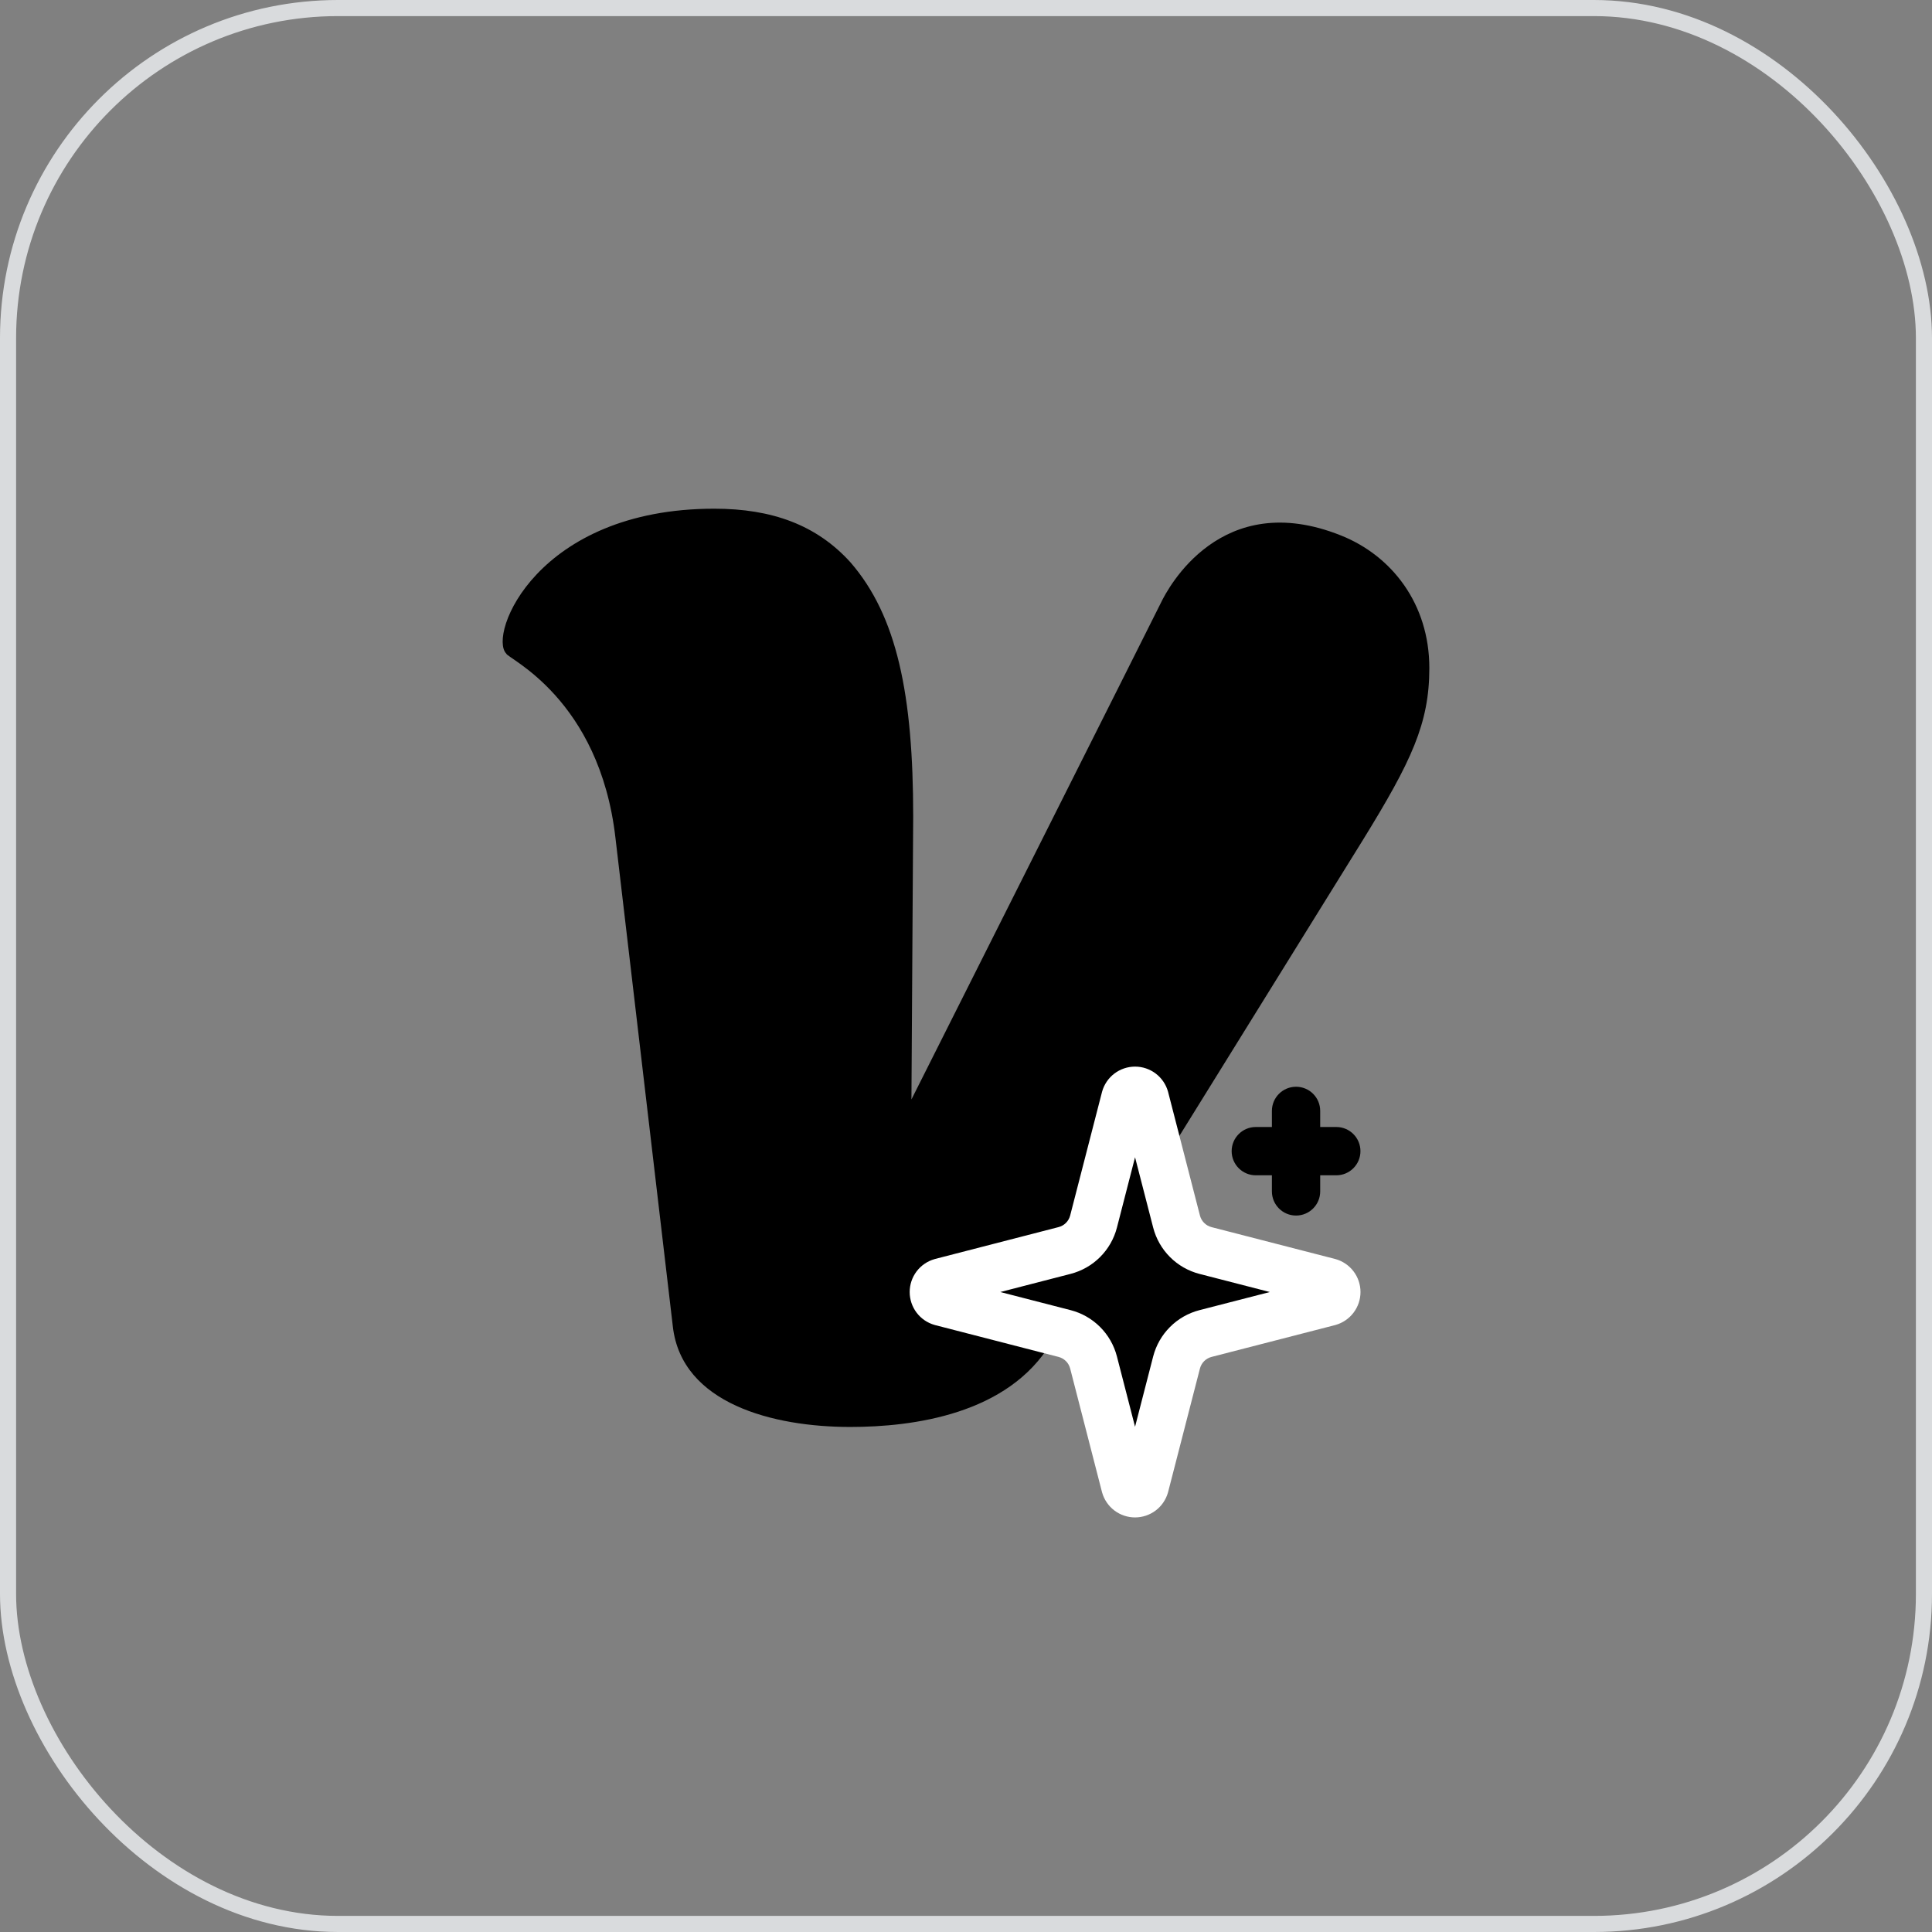
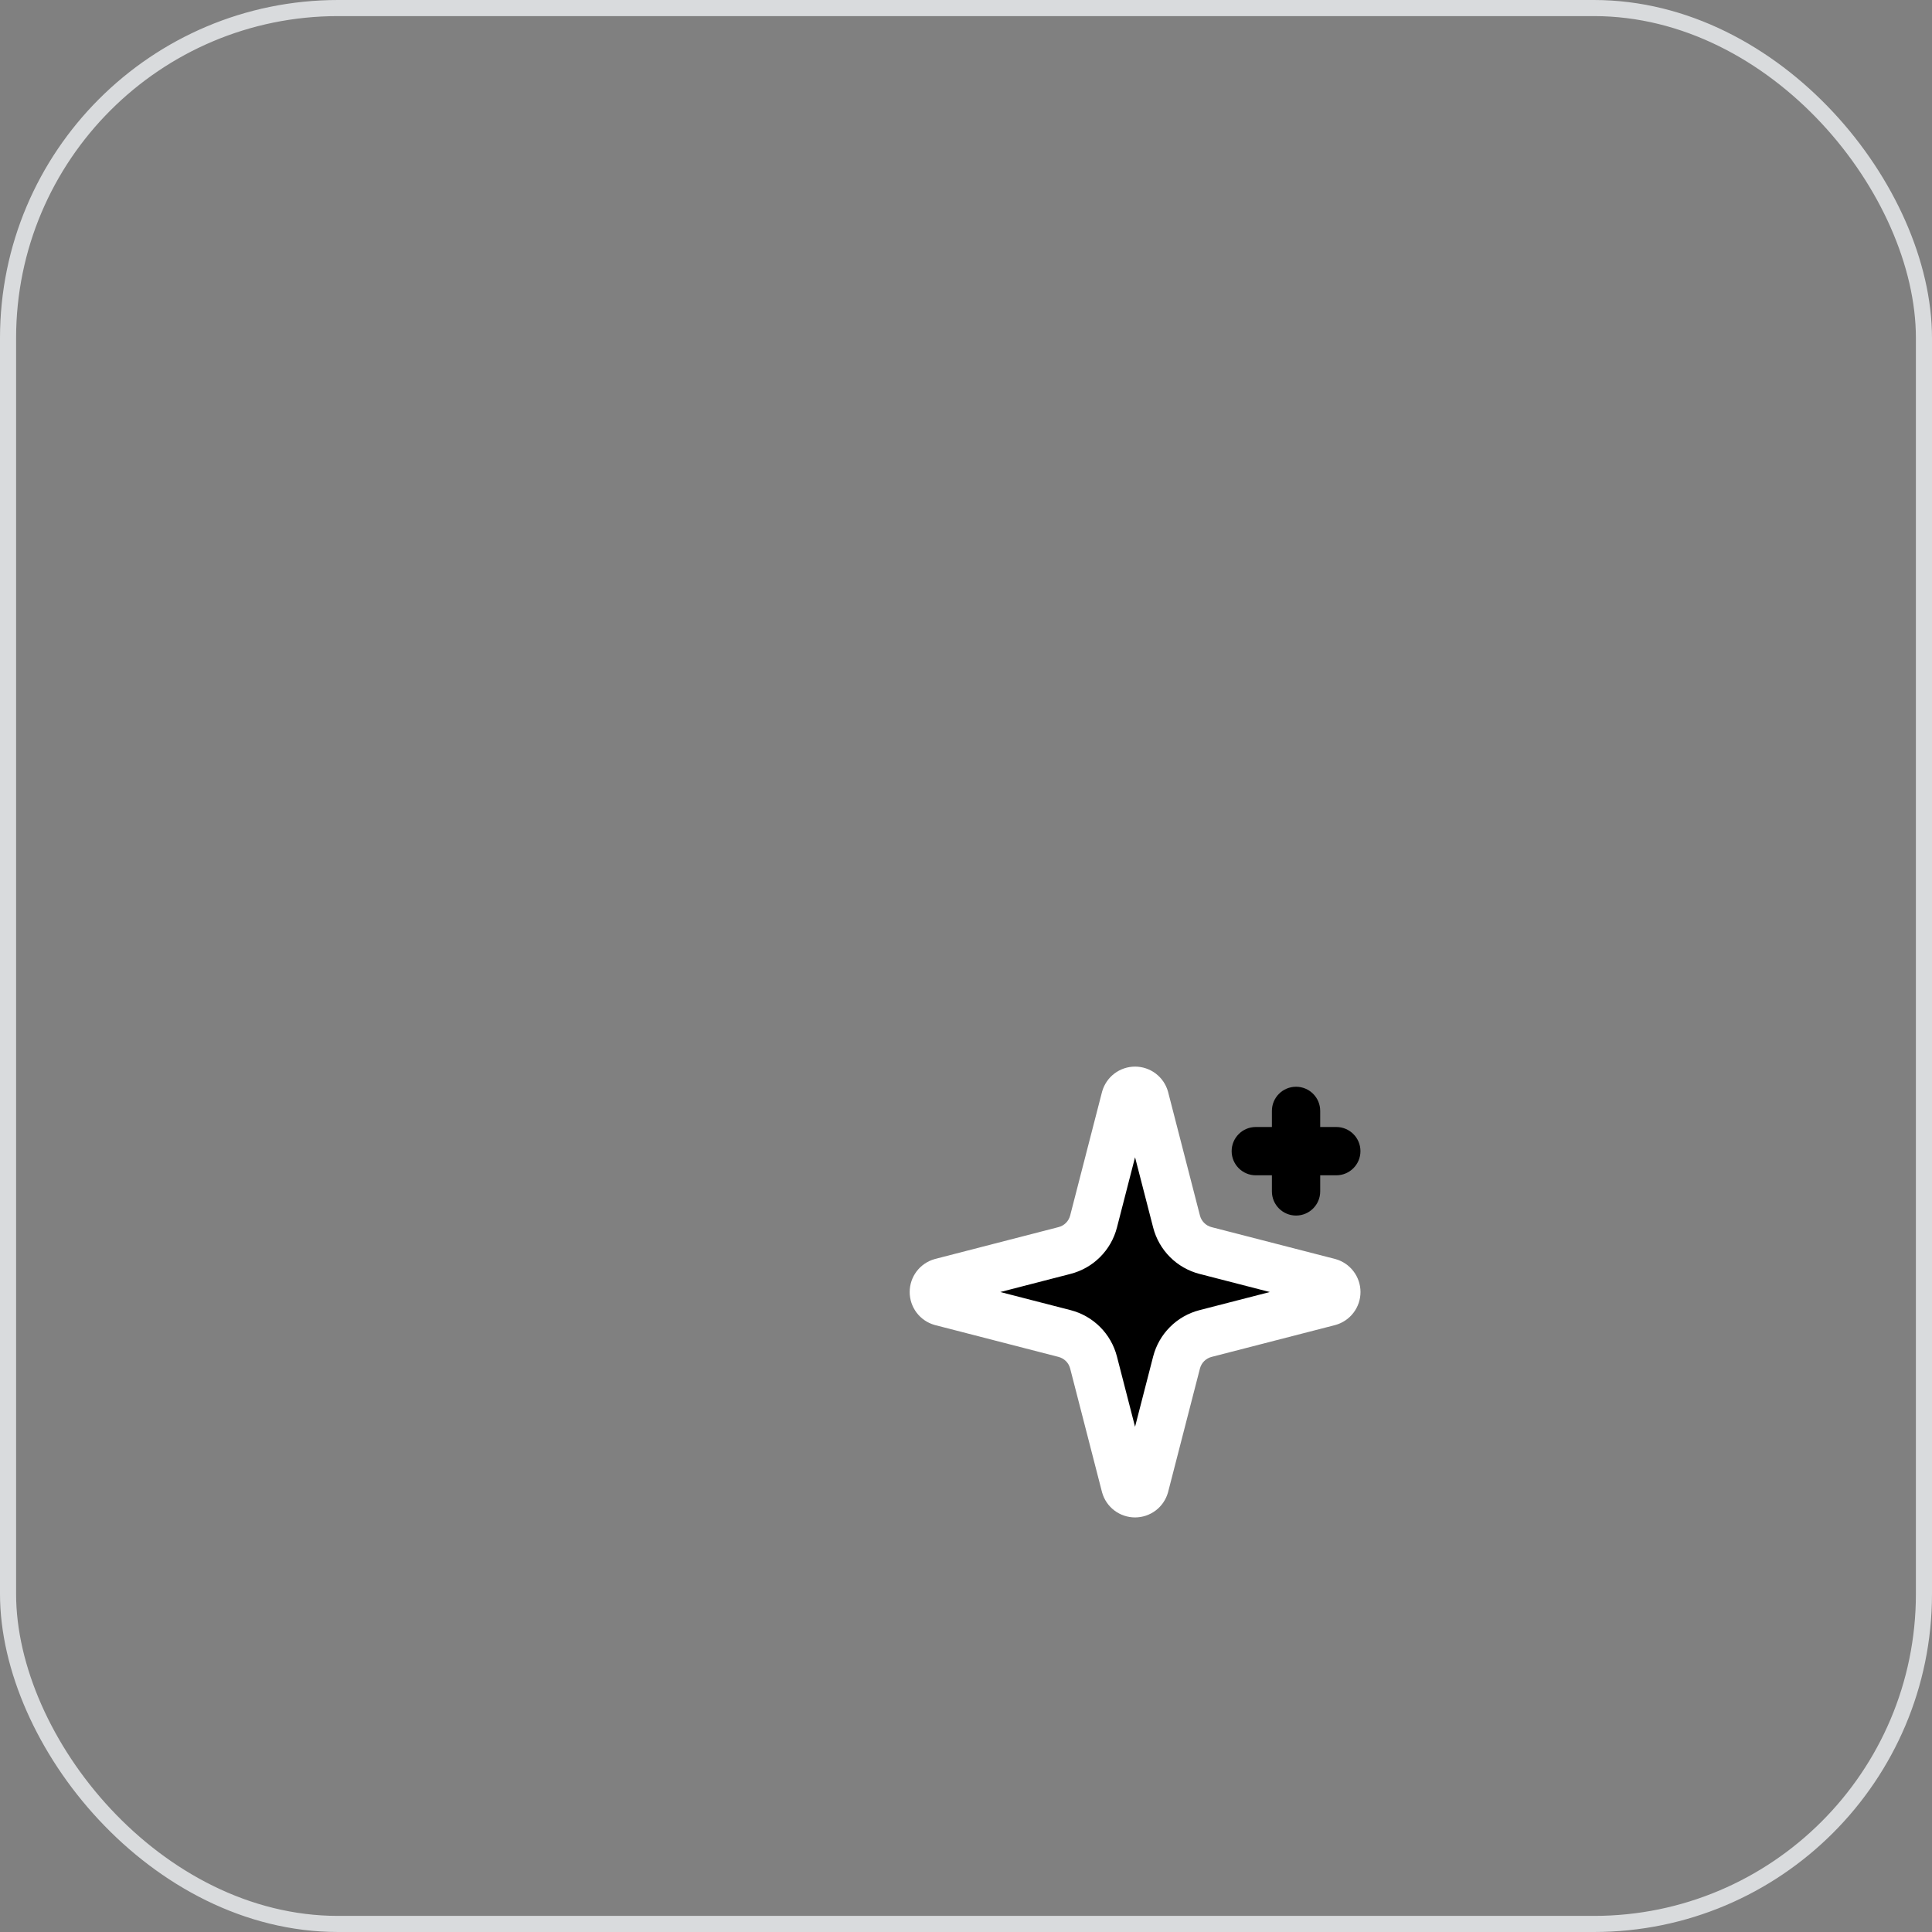
<svg xmlns="http://www.w3.org/2000/svg" width="120" height="120" viewBox="0 0 120 120" fill="none">
  <rect x="0" y="0" width="120" height="120" fill="#808080" stroke="none" />
  <rect x="0.5" y="0.5" width="119" height="119" rx="20.5" stroke="#D9DBDD" />
-   <path d="M88.779 41.489C88.779 44.933 87.669 47.276 84.658 52.164L65.282 83.407C62.608 87.85 56.712 88.631 52.811 88.631C48.025 88.631 42.348 87.186 41.793 82.407L38.228 52.054C37.235 43.379 31.503 40.896 31.448 40.599C30.299 39.444 33.341 31.596 44.366 31.596C47.931 31.596 50.715 32.595 52.826 34.93C55.719 38.264 56.72 43.16 56.72 50.719L56.611 68.289C56.611 68.289 71.71 38.257 72.116 37.421C72.538 36.546 75.838 30.276 83.29 33.259C86.425 34.508 88.779 37.483 88.779 41.497V41.489Z" fill="black" />
  <path d="M67.921 84.625C67.81 84.192 67.584 83.797 67.268 83.482C66.952 83.166 66.558 82.94 66.125 82.829L58.456 80.851C58.325 80.814 58.21 80.735 58.128 80.627C58.046 80.518 58.002 80.386 58.002 80.25C58.002 80.114 58.046 79.981 58.128 79.873C58.21 79.764 58.325 79.686 58.456 79.649L66.125 77.67C66.557 77.558 66.952 77.333 67.268 77.017C67.584 76.702 67.809 76.307 67.921 75.875L69.899 68.206C69.936 68.075 70.014 67.959 70.123 67.877C70.232 67.794 70.364 67.749 70.501 67.749C70.637 67.749 70.77 67.794 70.878 67.877C70.987 67.959 71.066 68.075 71.103 68.206L73.079 75.875C73.19 76.307 73.416 76.702 73.732 77.018C74.048 77.334 74.442 77.559 74.875 77.671L82.544 79.647C82.676 79.684 82.792 79.762 82.875 79.871C82.958 79.98 83.003 80.113 83.003 80.25C83.003 80.387 82.958 80.52 82.875 80.629C82.792 80.737 82.676 80.816 82.544 80.852L74.875 82.829C74.442 82.94 74.048 83.166 73.732 83.482C73.416 83.797 73.19 84.192 73.079 84.625L71.101 92.294C71.064 92.425 70.986 92.541 70.877 92.623C70.768 92.706 70.636 92.75 70.499 92.75C70.363 92.75 70.23 92.706 70.122 92.623C70.013 92.541 69.934 92.425 69.897 92.294L67.921 84.625Z" fill="black" />
  <path fill-rule="evenodd" clip-rule="evenodd" d="M69.216 66.681C69.586 66.401 70.037 66.249 70.501 66.249C70.964 66.249 71.415 66.401 71.785 66.681C72.154 66.962 72.422 67.355 72.547 67.802L72.555 67.832L74.531 75.5C74.576 75.673 74.666 75.831 74.792 75.957C74.919 76.084 75.076 76.174 75.249 76.219L82.918 78.195L82.943 78.201C83.391 78.325 83.786 78.592 84.068 78.962C84.35 79.332 84.503 79.785 84.503 80.25C84.503 80.715 84.35 81.167 84.068 81.537C83.786 81.907 83.391 82.175 82.943 82.298L82.918 82.305L75.25 84.281C75.077 84.326 74.919 84.416 74.792 84.542C74.666 84.668 74.576 84.826 74.531 84.999L72.554 92.668L72.546 92.698C72.421 93.144 72.153 93.538 71.784 93.818C71.414 94.098 70.963 94.25 70.499 94.25C70.036 94.25 69.585 94.098 69.215 93.818C68.846 93.538 68.578 93.144 68.453 92.698L68.445 92.668L66.469 84.999C66.424 84.827 66.334 84.668 66.208 84.542C66.081 84.416 65.923 84.326 65.75 84.281L58.082 82.304L58.047 82.294C57.602 82.168 57.21 81.9 56.931 81.531C56.653 81.162 56.502 80.712 56.502 80.25C56.502 79.787 56.653 79.338 56.931 78.969C57.21 78.6 57.602 78.332 58.047 78.206L58.081 78.196L65.75 76.217C65.923 76.173 66.081 76.083 66.208 75.956C66.334 75.83 66.424 75.672 66.469 75.5L68.446 67.832L68.454 67.802C68.579 67.355 68.847 66.962 69.216 66.681ZM70.5 71.88L71.626 76.249C71.805 76.941 72.166 77.573 72.671 78.079C73.177 78.584 73.808 78.945 74.5 79.124L78.871 80.25L74.501 81.376C73.808 81.555 73.177 81.915 72.671 82.421C72.166 82.926 71.805 83.558 71.626 84.25L70.5 88.619L69.374 84.251C69.195 83.558 68.834 82.926 68.329 82.421C67.823 81.915 67.192 81.555 66.5 81.376L62.131 80.25L66.499 79.122C67.191 78.944 67.823 78.583 68.328 78.078C68.834 77.573 69.195 76.942 69.374 76.25L70.5 71.88Z" fill="white" />
  <path d="M80.5 69V74V69Z" fill="black" />
-   <path d="M83 71.5H78H83Z" fill="black" />
  <path fill-rule="evenodd" clip-rule="evenodd" d="M80.5 67.5C81.328 67.5 82 68.171 82 69V70H83C83.828 70 84.5 70.671 84.5 71.5C84.5 72.328 83.828 73 83 73H82V74C82 74.828 81.328 75.5 80.5 75.5C79.672 75.5 79 74.828 79 74V73H78C77.172 73 76.5 72.328 76.5 71.5C76.5 70.671 77.172 70 78 70H79V69C79 68.171 79.672 67.5 80.5 67.5Z" fill="black" />
</svg>